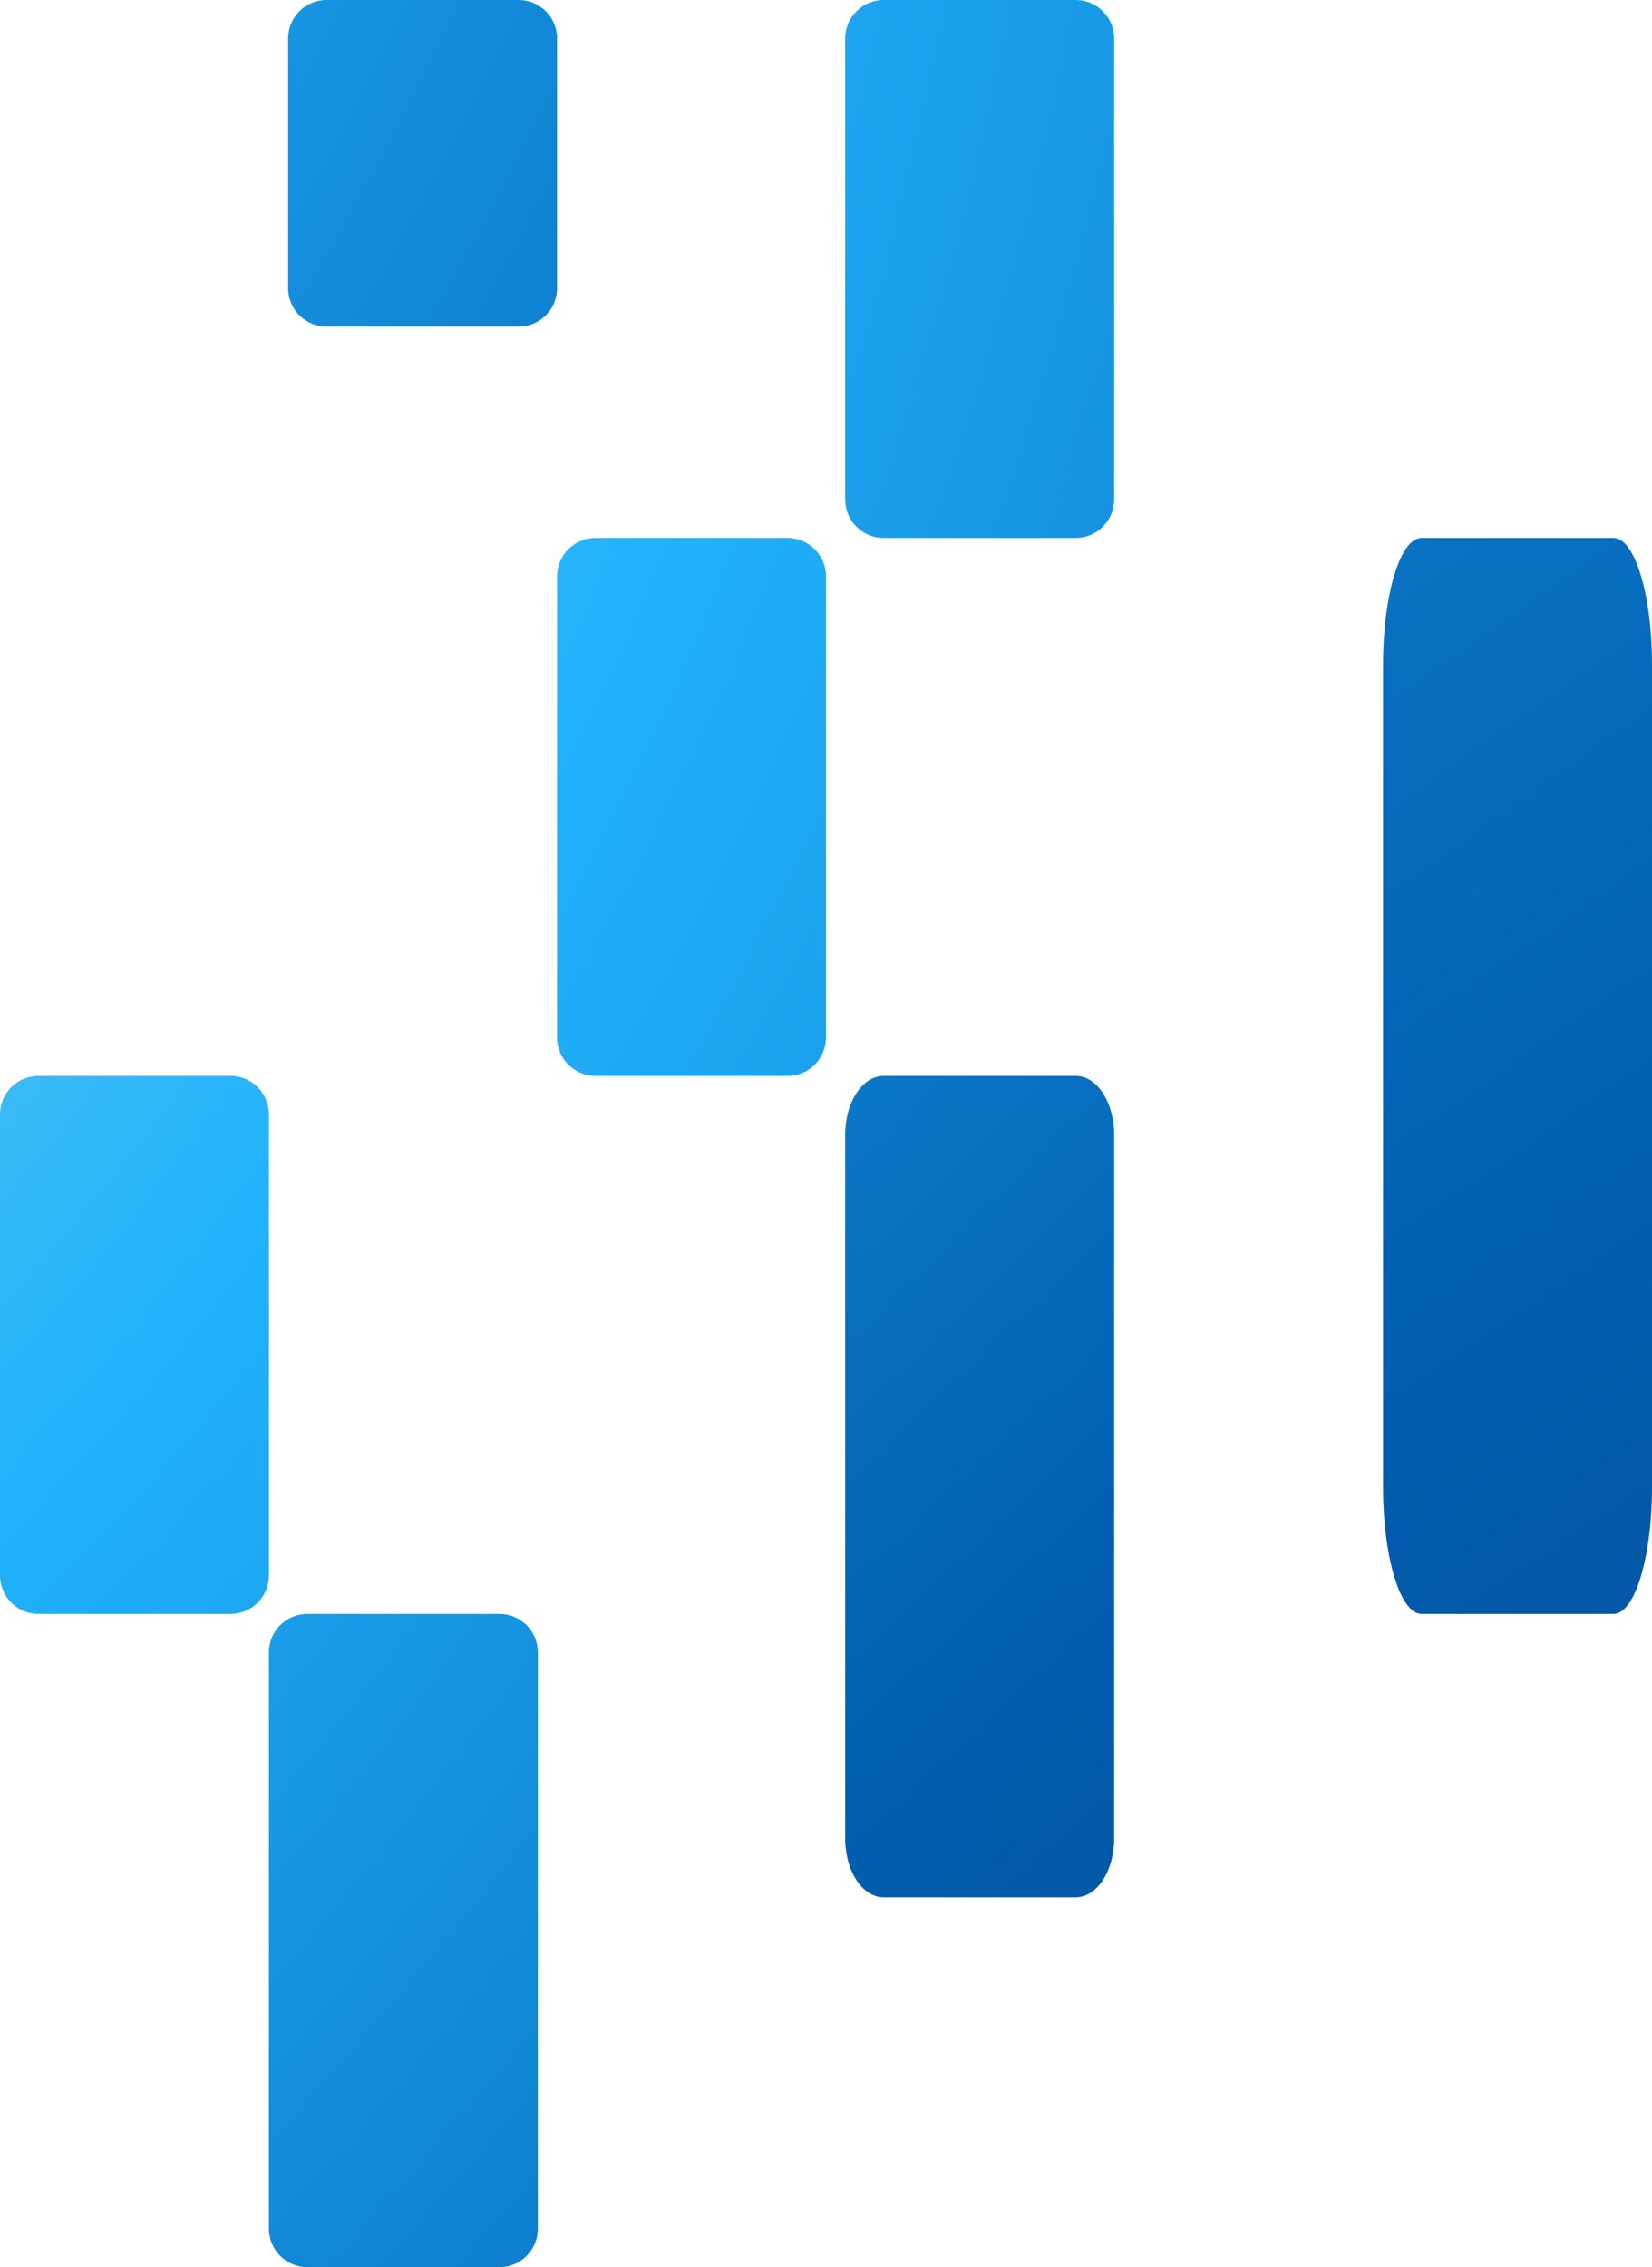
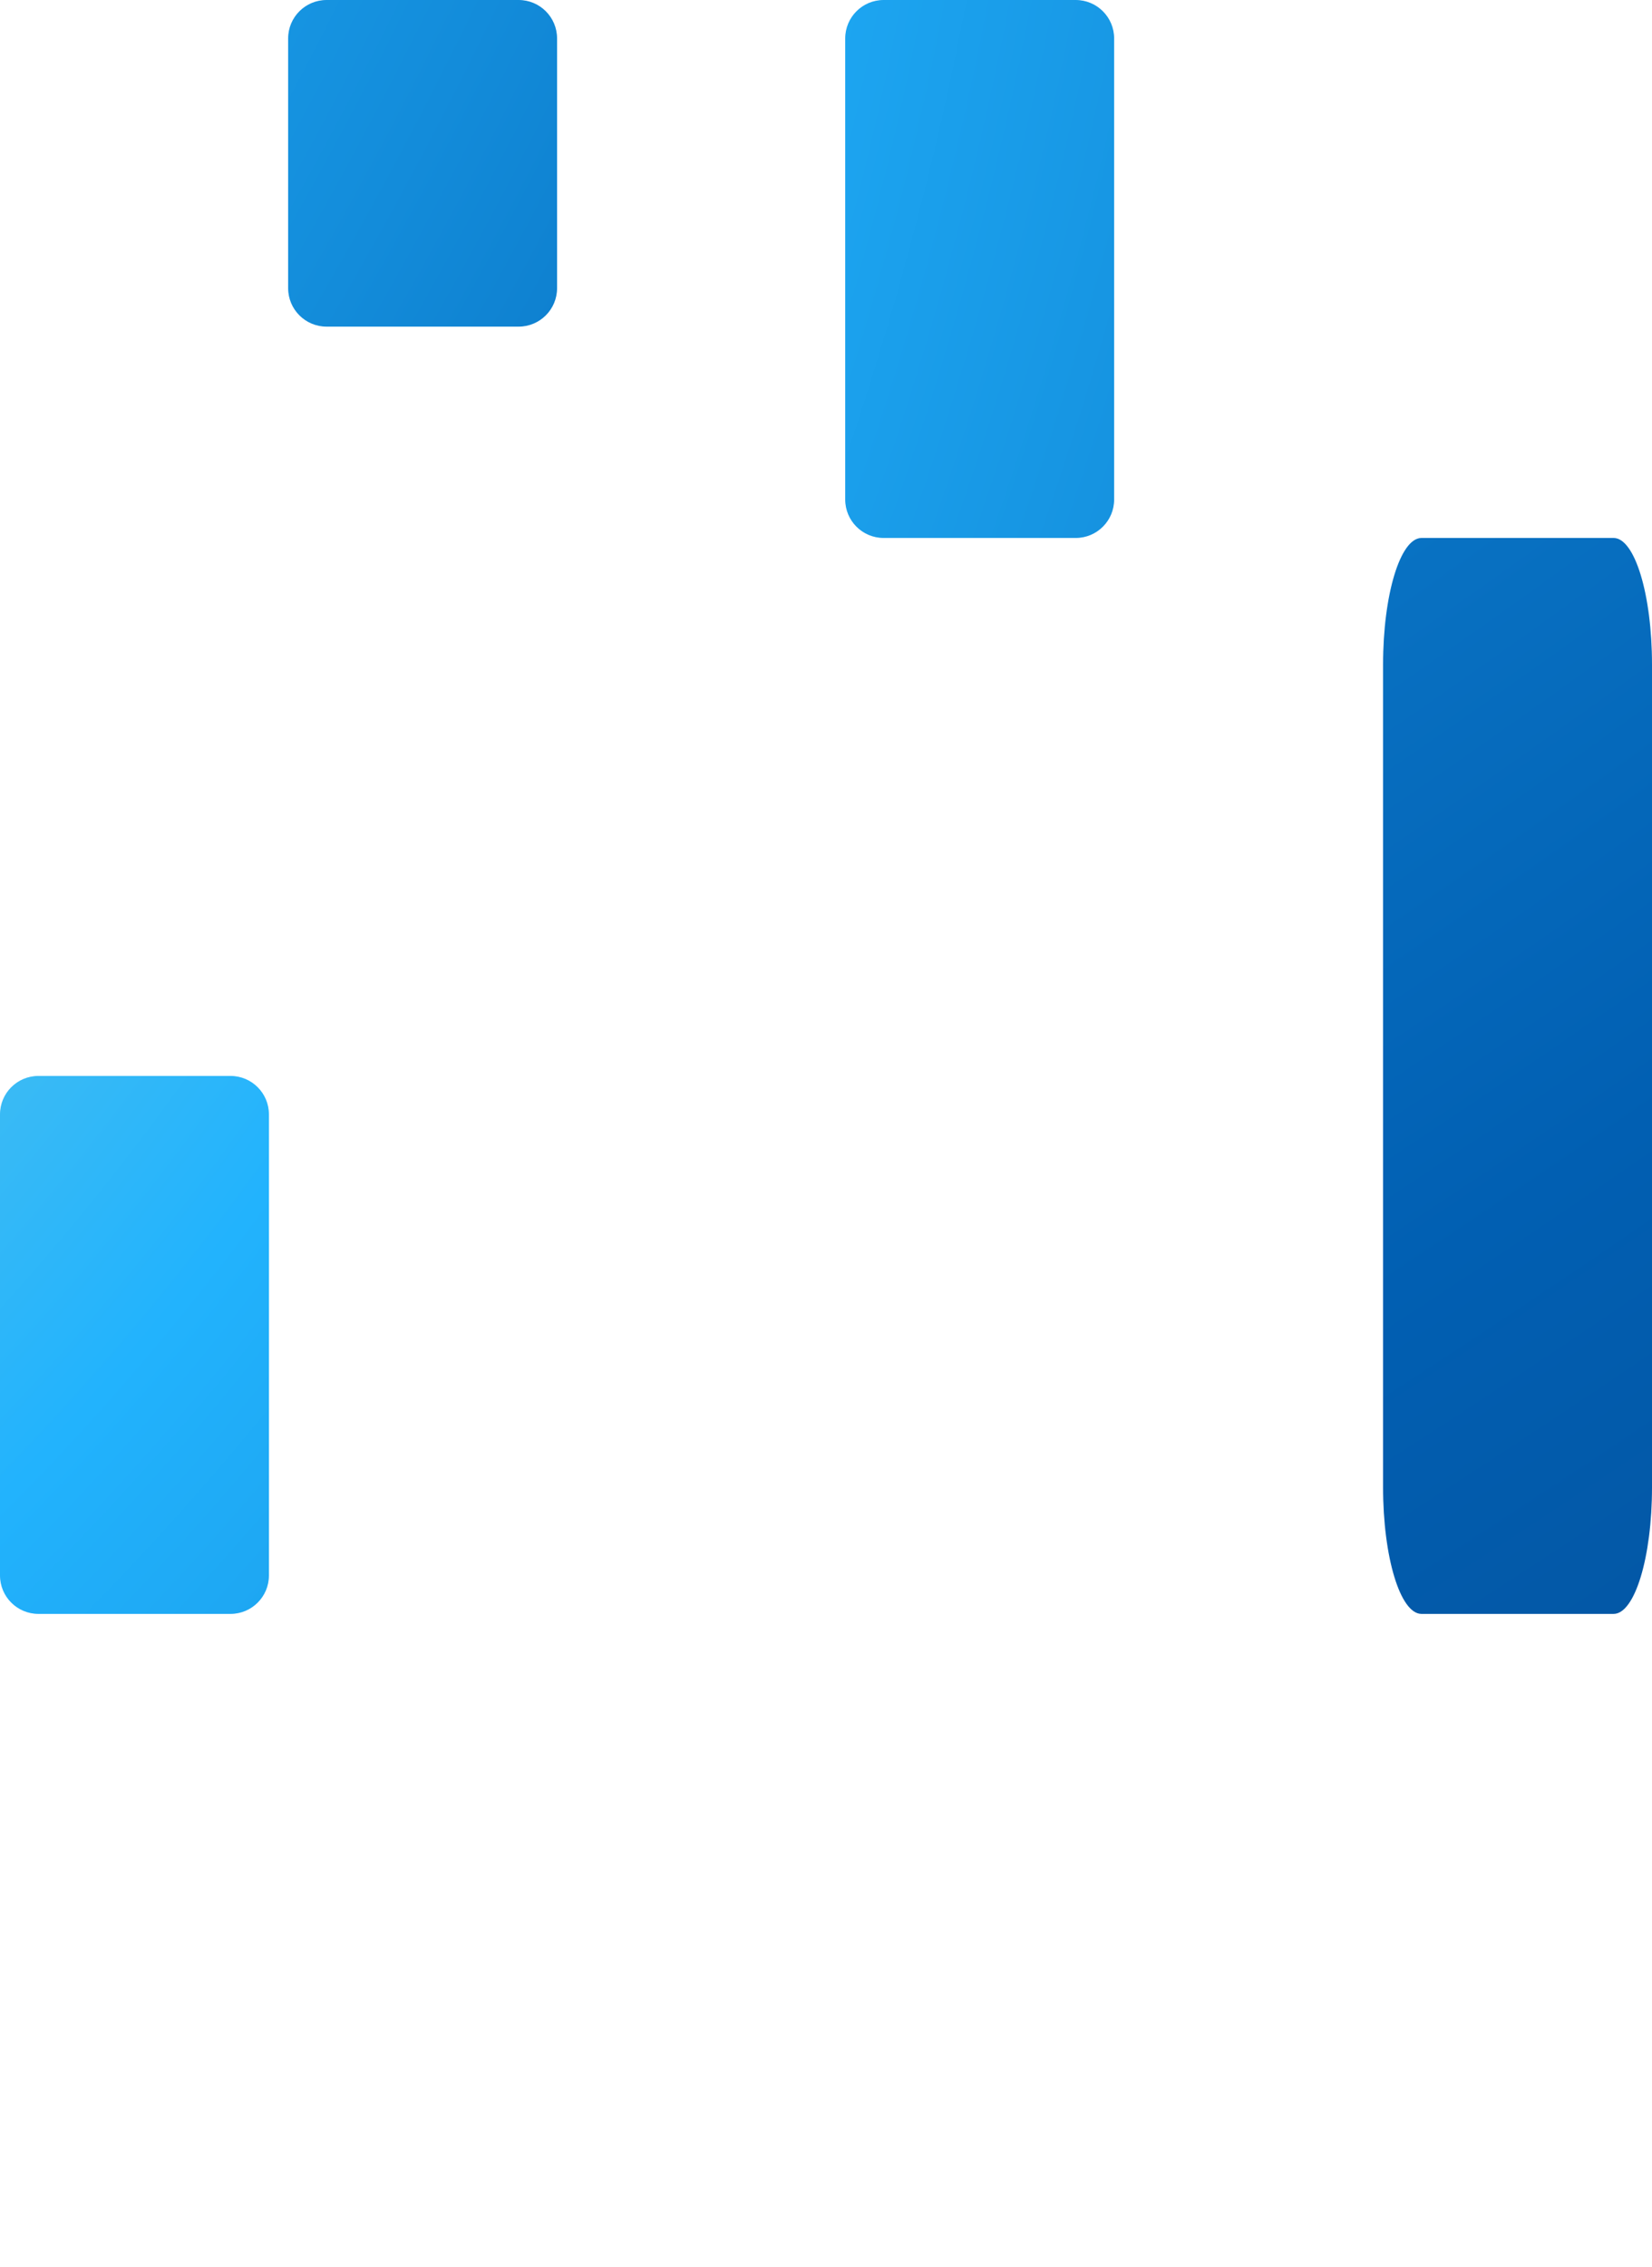
<svg xmlns="http://www.w3.org/2000/svg" width="344" height="472" viewBox="0 0 344 472" fill="none">
  <g clip-path="url(#clip0_1312_19993)">
-     <path d="M116 216C116 220.418 119.582 224 124 224H164C168.418 224 172 220.418 172 216V120C172 115.582 168.418 112 164 112H124C119.582 112 116 115.582 116 120V216Z" fill="url(#paint0_radial_1312_19993)" />
    <path d="M0 328C0 332.418 3.582 336 8 336H48C52.418 336 56 332.418 56 328V232C56 227.582 52.418 224 48 224H8C3.582 224 0 227.582 0 232V328Z" fill="url(#paint1_radial_1312_19993)" />
    <path d="M60 60C60 64.418 63.582 68 68 68H108C112.418 68 116 64.418 116 60V8C116 3.582 112.418 0 108 0H68C63.582 0 60 3.582 60 8V60Z" fill="url(#paint2_radial_1312_19993)" />
    <path d="M288 309.647C288 324.2 291.582 336 296 336H336C340.418 336 344 324.2 344 309.647V138.353C344 123.8 340.418 112 336 112H296C291.582 112 288 123.8 288 138.353V309.647Z" fill="url(#paint3_radial_1312_19993)" />
-     <path d="M176 382.786C176 389.531 179.582 395 184 395H224C228.418 395 232 389.531 232 382.786V236.214C232 229.469 228.418 224 224 224H184C179.582 224 176 229.469 176 236.214V382.786Z" fill="url(#paint4_radial_1312_19993)" />
-     <path d="M56 464C56 468.418 59.582 472 64 472H104C108.418 472 112 468.418 112 464V344C112 339.582 108.418 336 104 336H64C59.582 336 56 339.582 56 344V464Z" fill="url(#paint5_radial_1312_19993)" />
    <path d="M176 104C176 108.418 179.582 112 184 112H224C228.418 112 232 108.418 232 104V8C232 3.582 228.418 0 224 0H184C179.582 0 176 3.582 176 8V104Z" fill="url(#paint6_radial_1312_19993)" />
  </g>
  <defs>
    <radialGradient id="paint0_radial_1312_19993" cx="0" cy="0" r="1" gradientUnits="userSpaceOnUse" gradientTransform="translate(-204 1.54758e-05) rotate(26.565) scale(1055.42 1422.23)">
      <stop stop-color="#9DEEFF" />
      <stop offset="0.167" stop-color="#6AC9E4" />
      <stop offset="0.333" stop-color="#22B3FD" />
      <stop offset="0.5" stop-color="#138CDA" />
      <stop offset="0.667" stop-color="#015FB2" />
      <stop offset="0.833" stop-color="#094587" />
      <stop offset="1" stop-color="#0B498D" />
    </radialGradient>
    <radialGradient id="paint1_radial_1312_19993" cx="0" cy="0" r="1" gradientUnits="userSpaceOnUse" gradientTransform="translate(-204 -3.02044e-05) rotate(26.565) scale(1055.42 1422.23)">
      <stop stop-color="#9DEEFF" />
      <stop offset="0.167" stop-color="#6AC9E4" />
      <stop offset="0.333" stop-color="#22B3FD" />
      <stop offset="0.5" stop-color="#138CDA" />
      <stop offset="0.667" stop-color="#015FB2" />
      <stop offset="0.833" stop-color="#094587" />
      <stop offset="1" stop-color="#0B498D" />
    </radialGradient>
    <radialGradient id="paint2_radial_1312_19993" cx="0" cy="0" r="1" gradientUnits="userSpaceOnUse" gradientTransform="translate(-376 -224) rotate(26.565) scale(1055.42 1422.23)">
      <stop stop-color="#9DEEFF" />
      <stop offset="0.167" stop-color="#6AC9E4" />
      <stop offset="0.333" stop-color="#22B3FD" />
      <stop offset="0.5" stop-color="#138CDA" />
      <stop offset="0.667" stop-color="#015FB2" />
      <stop offset="0.833" stop-color="#094587" />
      <stop offset="1" stop-color="#0B498D" />
    </radialGradient>
    <radialGradient id="paint3_radial_1312_19993" cx="0" cy="0" r="1" gradientUnits="userSpaceOnUse" gradientTransform="translate(-204 -849.882) rotate(58.736) scale(1818.95 2718.39)">
      <stop stop-color="#9DEEFF" />
      <stop offset="0.167" stop-color="#6AC9E4" />
      <stop offset="0.333" stop-color="#22B3FD" />
      <stop offset="0.5" stop-color="#138CDA" />
      <stop offset="0.667" stop-color="#015FB2" />
      <stop offset="0.833" stop-color="#094587" />
      <stop offset="1" stop-color="#0B498D" />
    </radialGradient>
    <radialGradient id="paint4_radial_1312_19993" cx="0" cy="0" r="1" gradientUnits="userSpaceOnUse" gradientTransform="translate(-260 -325.643) rotate(37.358) scale(1187.62 1929.72)">
      <stop stop-color="#9DEEFF" />
      <stop offset="0.167" stop-color="#6AC9E4" />
      <stop offset="0.333" stop-color="#22B3FD" />
      <stop offset="0.5" stop-color="#138CDA" />
      <stop offset="0.667" stop-color="#015FB2" />
      <stop offset="0.833" stop-color="#094587" />
      <stop offset="1" stop-color="#0B498D" />
    </radialGradient>
    <radialGradient id="paint5_radial_1312_19993" cx="0" cy="0" r="1" gradientUnits="userSpaceOnUse" gradientTransform="translate(-264 -3.86969e-05) rotate(26.565) scale(1055.42 1422.23)">
      <stop stop-color="#9DEEFF" />
      <stop offset="0.167" stop-color="#6AC9E4" />
      <stop offset="0.333" stop-color="#22B3FD" />
      <stop offset="0.5" stop-color="#138CDA" />
      <stop offset="0.667" stop-color="#015FB2" />
      <stop offset="0.833" stop-color="#094587" />
      <stop offset="1" stop-color="#0B498D" />
    </radialGradient>
    <radialGradient id="paint6_radial_1312_19993" cx="0" cy="0" r="1" gradientUnits="userSpaceOnUse" gradientTransform="translate(-260 6.1156e-05) rotate(26.565) scale(1055.42 1422.23)">
      <stop stop-color="#9DEEFF" />
      <stop offset="0.167" stop-color="#6AC9E4" />
      <stop offset="0.333" stop-color="#22B3FD" />
      <stop offset="0.5" stop-color="#138CDA" />
      <stop offset="0.667" stop-color="#015FB2" />
      <stop offset="0.833" stop-color="#094587" />
      <stop offset="1" stop-color="#0B498D" />
    </radialGradient>
    <clipPath id="clip0_1312_19993">
      <rect width="344" height="472" fill="white" />
    </clipPath>
  </defs>
</svg>